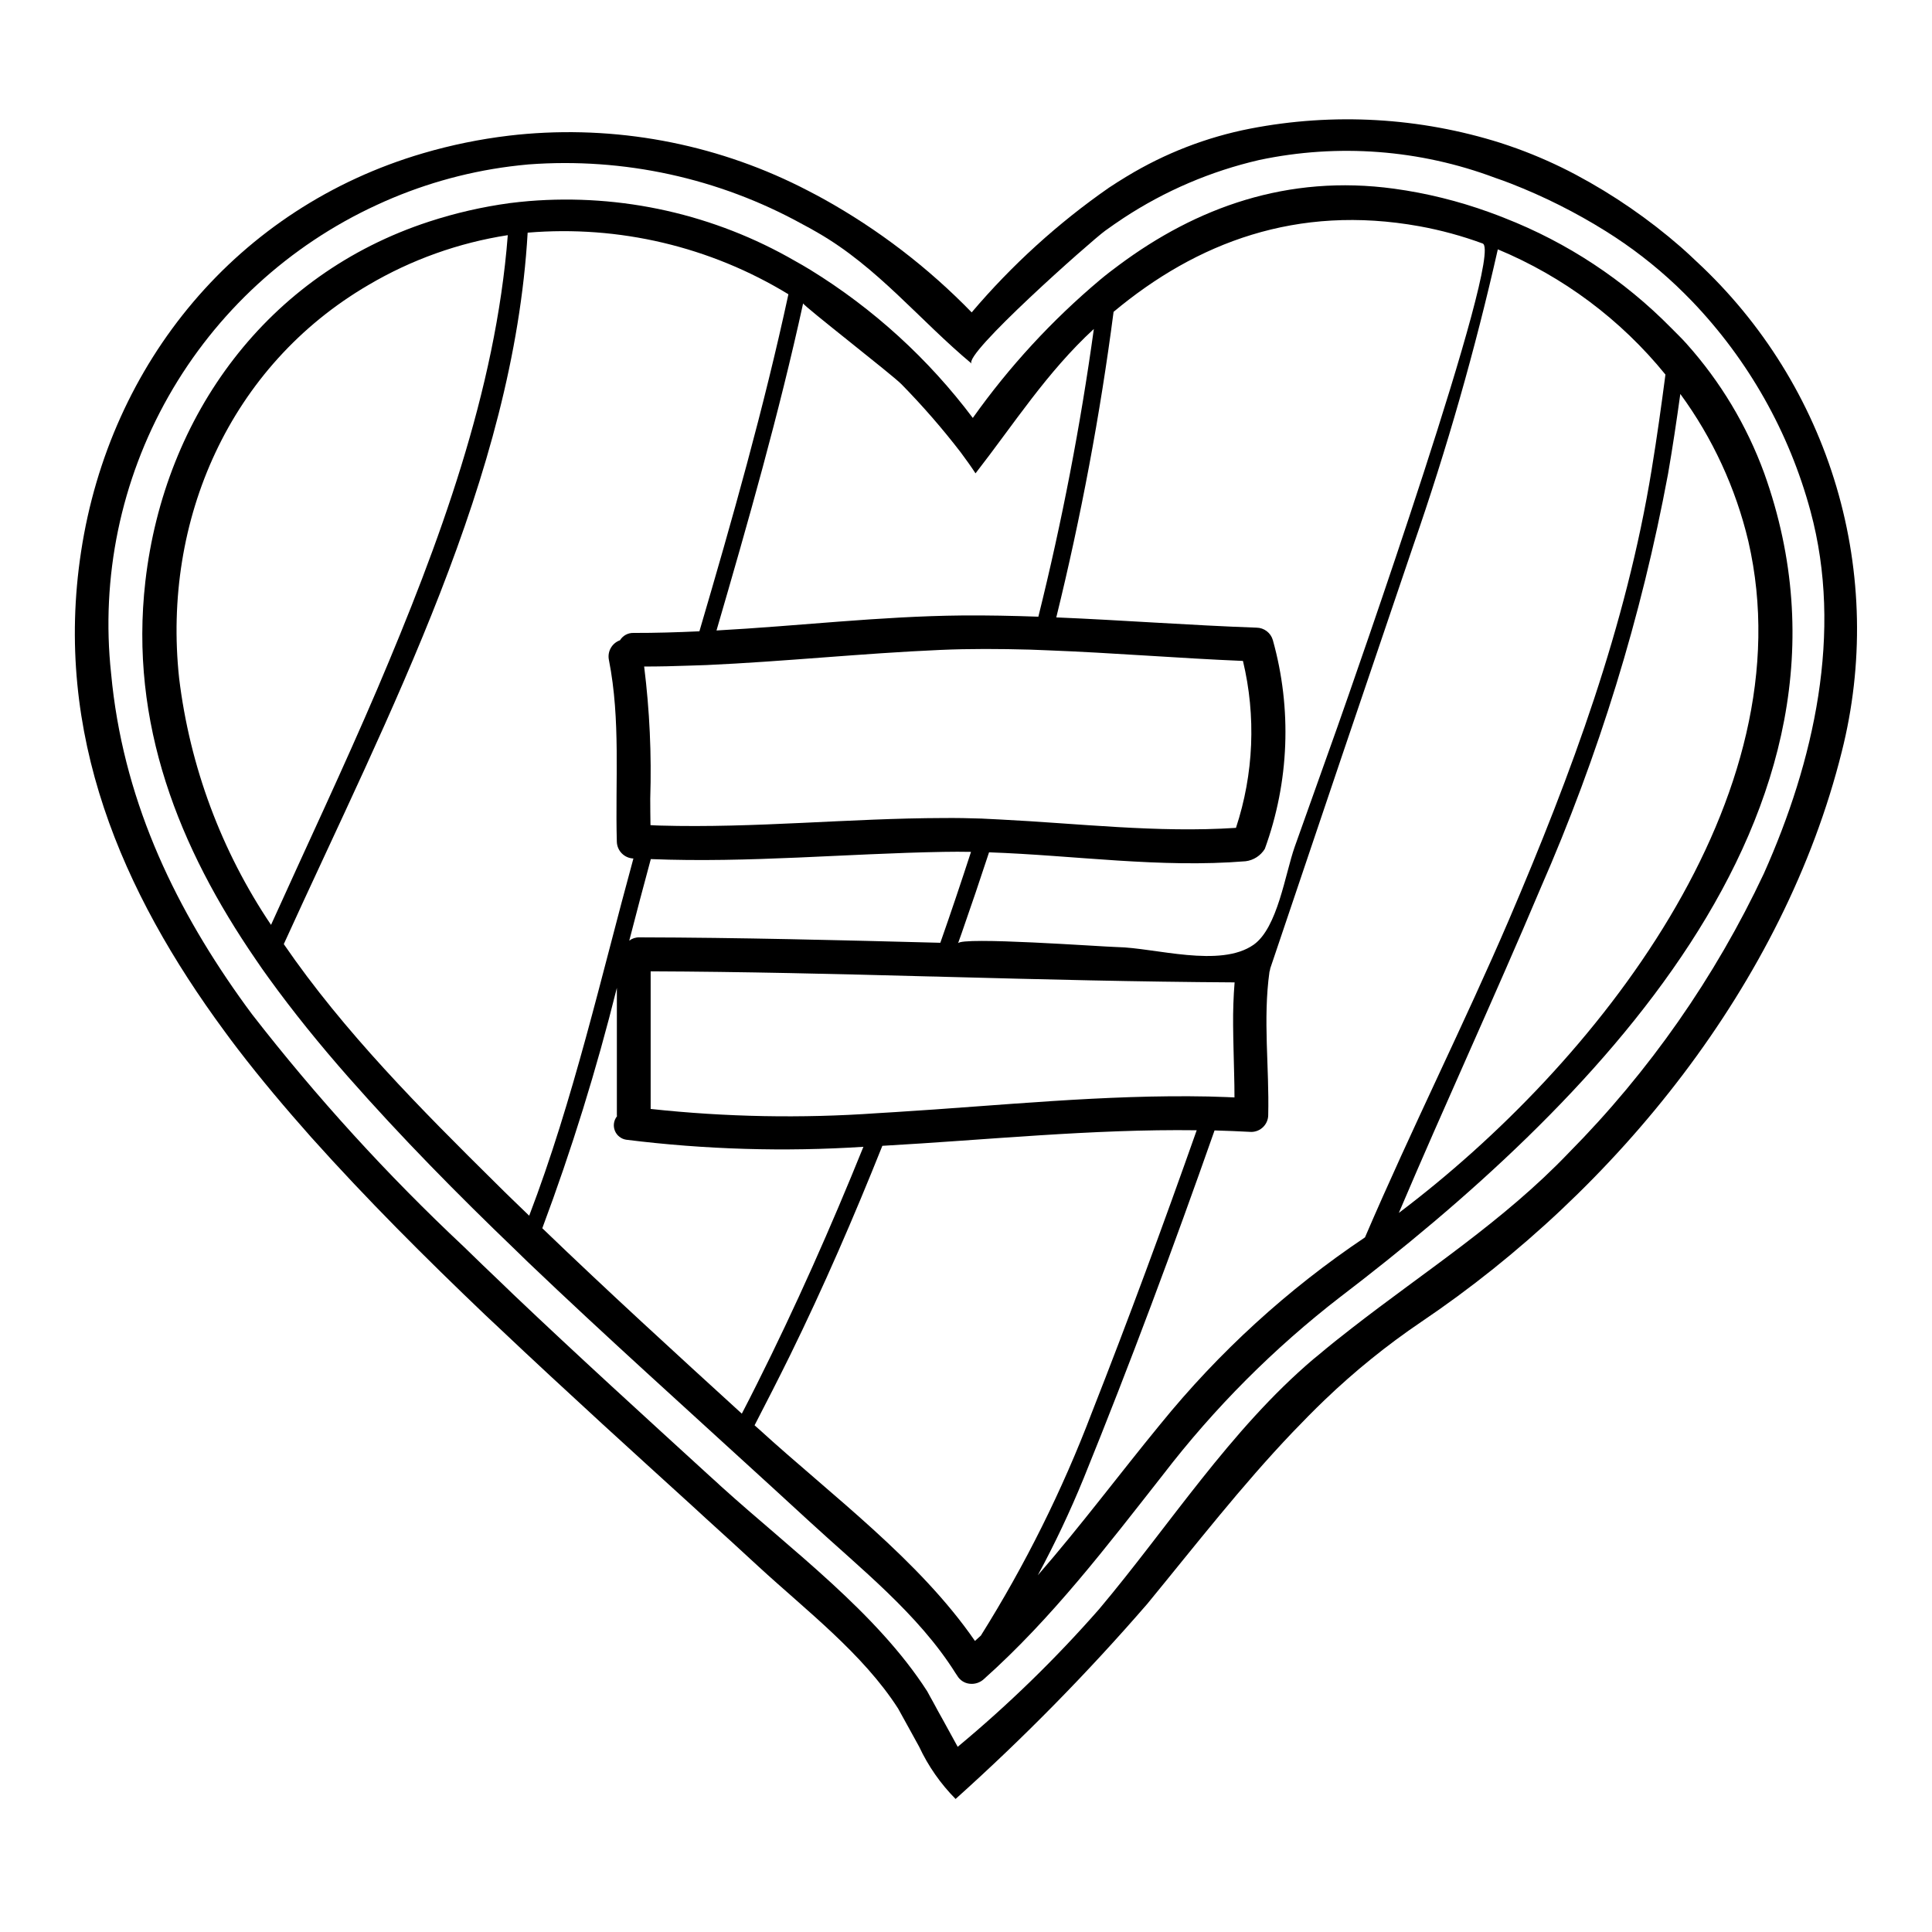
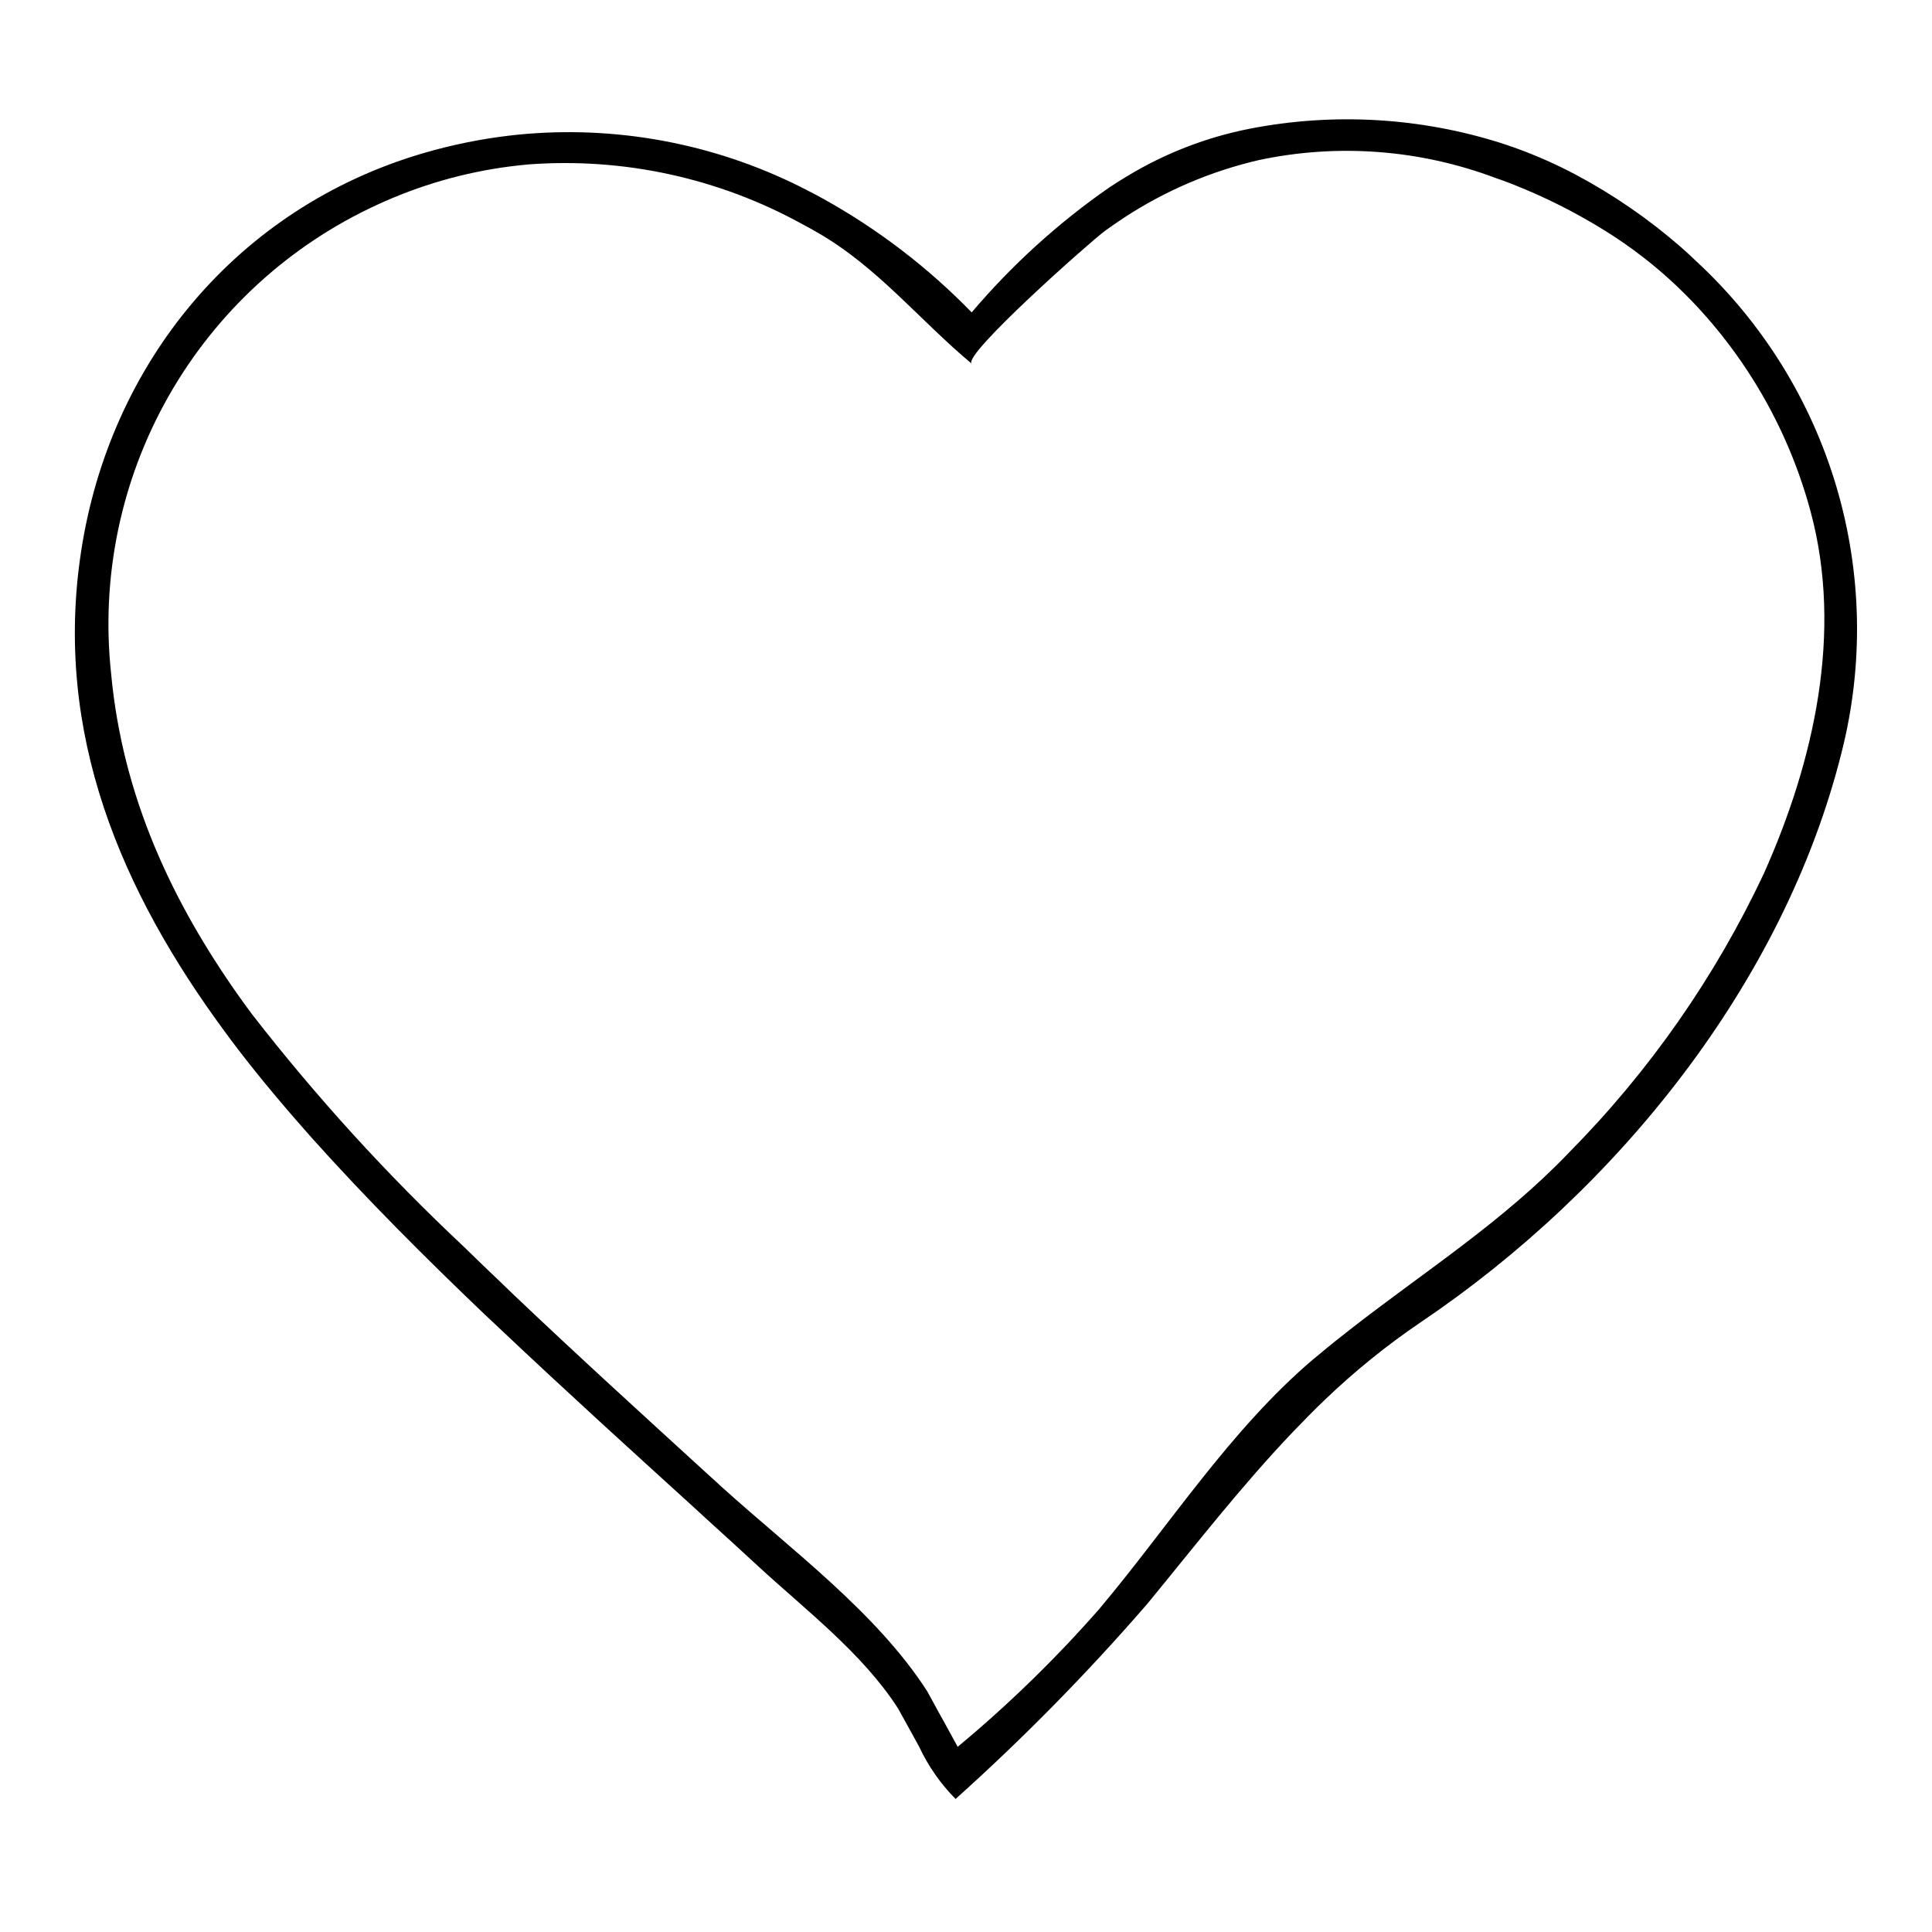
<svg xmlns="http://www.w3.org/2000/svg" fill="#000000" width="800px" height="800px" version="1.1" viewBox="144 144 512 512">
  <g>
    <path d="m593.61 213.31c17.492 16.207 30.293 36.828 37.062 59.691 6.766 22.863 7.254 47.129 1.406 70.246-15.305 61.336-59.57 116.07-111.43 151.06-9.086 6.152-17.633 13.062-25.555 20.656-2.934 2.809-5.738 5.68-8.52 8.578-13.508 14.168-25.492 29.621-38.527 45.496-15.836 18.285-32.801 35.555-50.805 51.707-3.984-4.027-7.25-8.707-9.652-13.84-0.746-1.375-1.527-2.777-2.301-4.184-1.074-1.969-2.18-3.977-3.285-5.949-9.328-14.527-24.402-26.035-37-37.633-4.633-4.305-9.324-8.551-14.02-12.824l-3.285-3.019c-8.012-7.293-16.02-14.562-24.008-21.879-9.266-8.516-18.531-17.066-27.68-25.734-1.137-1.047-2.242-2.125-3.379-3.168-15.906-15.184-31.461-30.723-46.137-47.105-6.766-7.625-13.359-15.422-19.52-23.465-1.18-1.523-2.301-3.051-3.438-4.602-27.227-36.945-45.434-78.793-38.047-127.16 7.617-50.09 41.457-91.16 90.625-105.57 7.449-2.188 15.07-3.746 22.777-4.664 1.574-0.176 3.148-0.359 4.75-0.477 25.777-2.09 51.617 3.144 74.551 15.094 1.375 0.715 2.754 1.434 4.094 2.18 14.465 8.047 27.68 18.168 39.219 30.039 10.648-12.551 22.887-23.668 36.402-33.062 1.555-1.016 3.109-2.031 4.723-2.988v0.004c10.059-6.109 21.117-10.395 32.668-12.648 22.109-4.289 44.941-2.984 66.418 3.797 1.438 0.477 2.875 0.957 4.273 1.465 5.359 1.949 10.57 4.266 15.605 6.938 9.984 5.32 19.328 11.758 27.855 19.188 1.406 1.258 2.812 2.516 4.156 3.828zm17.844 162.16c13.246-29.648 21.047-63.875 12.348-96.008-5.633-20.879-16.426-40.008-31.387-55.625-1.348-1.406-2.754-2.777-4.156-4.125-5.75-5.434-12.027-10.277-18.738-14.465-7.961-4.973-16.367-9.188-25.109-12.598-1.375-0.539-2.777-1.047-4.184-1.523-19.969-7.504-41.664-9.141-62.531-4.723-12.809 2.957-24.992 8.168-35.977 15.395-1.641 1.078-3.258 2.211-4.84 3.348-3.793 2.754-37.992 33.062-35.359 35.238-13.809-11.504-24.926-25.586-40.828-34.73-1.348-0.789-2.691-1.535-4.039-2.238-22.148-12.223-47.379-17.727-72.605-15.844-1.641 0.148-3.254 0.328-4.898 0.535-12.211 1.578-24.105 5.016-35.273 10.195-23.273 10.711-42.594 28.461-55.234 50.746-12.637 22.285-17.953 47.977-15.199 73.449 3.019 32.551 16.109 60.441 33.984 85.668 1.105 1.574 2.269 3.148 3.438 4.723 17.043 21.934 35.781 42.496 56.043 61.5 3.258 3.199 6.578 6.367 9.895 9.535 1.137 1.074 2.242 2.18 3.379 3.254 17.039 16.199 34.465 32.043 51.828 47.918 0.746 0.656 1.465 1.344 2.211 2 0.359 0.363 0.746 0.688 1.105 1.02 18.32 16.559 41.008 33.266 54.398 54.102 0.539 0.988 1.078 2.004 1.645 2.988 0.789 1.469 1.574 2.934 2.394 4.363l4.035 7.352c13.434-11.16 25.969-23.363 37.484-36.492 18.59-22.09 34.637-47.438 56.793-66.266 0.418-0.332 0.836-0.656 1.254-1.016 2.898-2.453 5.856-4.812 8.875-7.144 19.488-15.184 40.148-28.309 57.539-46.512l0.004-0.004c21.324-21.551 38.809-46.586 51.707-74.023z" />
-     <path d="m611.52 269.36c32.578 90.867-47.496 168.82-112.3 218.32v-0.004c-17.617 13.605-33.398 29.43-46.961 47.078-14.914 18.98-29.469 38.113-47.523 54.223-1.023 0.949-2.414 1.398-3.801 1.227-1.359-0.152-2.562-0.941-3.254-2.121-0.148-0.238-0.332-0.477-0.48-0.715-9.84-15.664-25.316-27.828-38.797-40.262-6.219-5.742-12.492-11.449-18.742-17.156-1.105-1.02-2.211-2.035-3.344-3.051-6.965-6.336-13.93-12.695-20.891-19.07-10.551-9.656-21.047-19.367-31.418-29.266l-3.41-3.316c-15.352-14.738-30.277-29.891-44.328-45.852-7.441-8.457-14.562-17.215-21.102-26.273-1.18-1.613-2.301-3.227-3.41-4.871-20.234-29.477-33.566-62.445-29.23-100.23 5.082-44 32.312-81.301 75.18-95.289h-0.004c6.961-2.273 14.117-3.918 21.375-4.906 1.672-0.207 3.379-0.395 5.055-0.535h-0.004c24.613-2.016 49.258 3.531 70.629 15.902 1.348 0.746 2.691 1.523 4.008 2.332 16.676 10.266 31.273 23.578 43.035 39.234 9.641-13.582 20.973-25.883 33.719-36.602 1.641-1.375 3.316-2.656 5.019-3.914 20.508-15.246 44.656-24.094 72.902-20.238 8.594 1.18 17.035 3.266 25.191 6.219 1.379 0.48 2.719 1.016 4.098 1.555 16.602 6.492 31.645 16.418 44.145 29.125 1.406 1.438 2.809 2.754 4.125 4.246v0.004c8.945 9.996 15.906 21.605 20.516 34.203zm-96.824 196.08c52.16-39.332 108.27-110.17 92.633-178-3.344-14.086-9.473-27.359-18.027-39.039-0.984 7.086-2.031 14.137-3.254 21.191-7.031 37.789-18.375 74.645-33.809 109.85-12.156 28.785-25.312 57.211-37.535 85.992zm67.016-197.04c1.379-8.367 2.543-16.738 3.648-25.137l-0.004-0.004c-11.828-14.57-27.09-25.969-44.418-33.18-6.004 26.594-13.492 52.828-22.434 78.582-12.676 37.305-25.297 74.625-37.871 111.97-0.039 0.305-0.105 0.605-0.211 0.898-1.762 12.645-0.031 25.258-0.332 37.961h0.004c-0.02 2.469-2.016 4.465-4.484 4.484-3.254-0.18-6.488-0.301-9.742-0.395-10.883 30.969-22.328 61.723-34.676 92.152-3.59 8.789-7.652 17.379-12.164 25.734 11.27-12.941 21.551-26.723 32.488-40.055v0.004c15.508-19.109 33.781-35.793 54.219-49.496 12.348-28.785 26.453-56.91 38.18-84.23 16.52-38.617 31.02-77.688 37.801-119.29zm-83.238 68.117c3.793-10.73 44.238-125.9 38.438-127.99h0.004c-5.457-2.008-11.078-3.539-16.801-4.574-32.371-5.828-58.945 4.273-81.004 22.688-3.555 27.254-8.621 54.285-15.184 80.977 17.711 0.742 35.359 2.09 53.059 2.719 2.008 0.02 3.769 1.355 4.328 3.285 5.094 18.215 4.352 37.562-2.121 55.332-1.105 1.809-2.977 3.019-5.082 3.285-22.719 1.855-45.316-1.574-68.004-2.363-2.363 7.203-4.793 14.375-7.293 21.523-0.301 0.867-0.625 1.73-0.926 2.602 0.656-1.855 38.18 0.895 42.176 0.984 10.012 0.18 27.289 5.621 36.168-0.625 6.363-4.516 8.34-18.742 10.879-25.945 3.773-10.641 7.598-21.254 11.363-31.895zm-26.93 26.875c4.715-14.289 5.356-29.605 1.852-44.238-17.184-0.715-34.434-2.152-51.648-2.809l-4.785-0.188c-7.949-0.211-15.934-0.273-23.883 0.086-20.656 0.898-41.25 3.078-61.902 4.008-1.496 0.059-3.019 0.09-4.547 0.148-3.938 0.148-7.918 0.238-11.926 0.238l0.004 0.004c1.449 11.605 1.988 23.309 1.613 35 0 2.363 0.031 4.695 0.062 7.027 0.836 0.059 1.699 0.09 2.57 0.117 25.078 0.719 50.035-1.941 75.141-2 3.348-0.031 6.691 0.027 10.043 0.145 1.574 0.062 3.148 0.18 4.781 0.238 20.867 1.039 41.73 3.594 62.625 2.223zm-0.395 71.438c0-2.098-0.031-4.191-0.09-6.277-0.09-4.328-0.238-8.637-0.27-12.941-0.031-3.766 0.086-7.504 0.395-11.27-25.492-0.148-50.965-0.789-76.457-1.465-1.555-0.059-3.148-0.09-4.695-0.117-24.535-0.656-49.047-1.254-73.602-1.348v36.469c19.914 2.152 39.977 2.531 59.957 1.129 1.641-0.09 3.285-0.207 4.934-0.301 27.648-1.703 55.297-4.691 82.977-4.125 1.523 0.031 3.078 0.09 4.633 0.148zm-10.012 8.699c-27.801-0.359-55.57 2.57-83.305 4.125-7.531 18.859-15.617 37.508-24.508 55.625-3.051 6.188-6.188 12.312-9.355 18.441 0.418 0.395 0.84 0.746 1.281 1.137 18.984 17.32 42.297 34.492 57.125 56.012 0.508-0.477 1.047-0.957 1.574-1.434 11.707-18.68 21.551-38.461 29.391-59.062 9.746-24.781 18.953-49.773 27.801-74.848zm-41.961-136.1c6.25-25.137 11.16-50.59 14.703-76.25-12.465 11.48-21.102 25.082-31.355 38.262-1.227-1.883-2.543-3.707-3.887-5.512h0.004c-4.879-6.344-10.137-12.391-15.742-18.105-2.269-2.363-26.062-20.832-26.062-21.43-6.379 29.18-14.57 57.914-22.957 86.688 21.672-1.18 43.297-3.766 65.012-3.977 6.773-0.062 13.527 0.086 20.285 0.324zm-17.848 62.324c-2.422-0.031-4.812-0.059-7.234 0-25.883 0.449-51.711 2.961-77.625 1.914-1.941 7.113-3.824 14.348-5.707 21.609 0.773-0.586 1.719-0.891 2.688-0.867 26.602 0.059 53.176 0.746 79.746 1.438 2.812-7.984 5.504-16.023 8.133-24.094zm-28.516 78.16c-20.945 1.352-41.973 0.727-62.801-1.867-1.371-0.188-2.539-1.094-3.059-2.379s-0.309-2.75 0.551-3.836c0-0.117-0.027-0.238-0.027-0.359v-33.672c-5.379 21.59-11.977 42.855-19.762 63.695 17.32 16.68 35.09 32.91 52.875 49.141 1.348-2.602 2.688-5.199 3.977-7.801 10.281-20.508 19.617-41.566 28.246-62.922zm-43.461-136.62c8.699-29.59 17.098-59.246 23.586-89.312-20.723-12.633-44.922-18.348-69.105-16.324-3.738 64.836-36.527 126.83-64.625 188.54 15.875 23.168 36.375 43.789 56.375 63.547 2.836 2.844 5.766 5.621 8.66 8.43 11.719-30.668 19.102-63.547 27.617-94.664-2.418-0.094-4.344-2.059-4.394-4.481-0.449-16.109 1.043-32.191-2.094-48.121-0.469-2.231 0.785-4.465 2.93-5.231 0.773-1.266 2.172-2.008 3.648-1.945 5.789 0.016 11.605-0.168 17.402-0.434zm-85.305 15.152c16.258-38.18 31.324-78.793 34.523-120.13v0.004c-13.02 2.019-25.535 6.492-36.887 13.18-36.766 21.465-54.711 62.266-50.215 104.2 2.836 23.418 11.184 45.832 24.359 65.402 9.445-20.926 19.254-41.668 28.219-62.652z" />
  </g>
</svg>